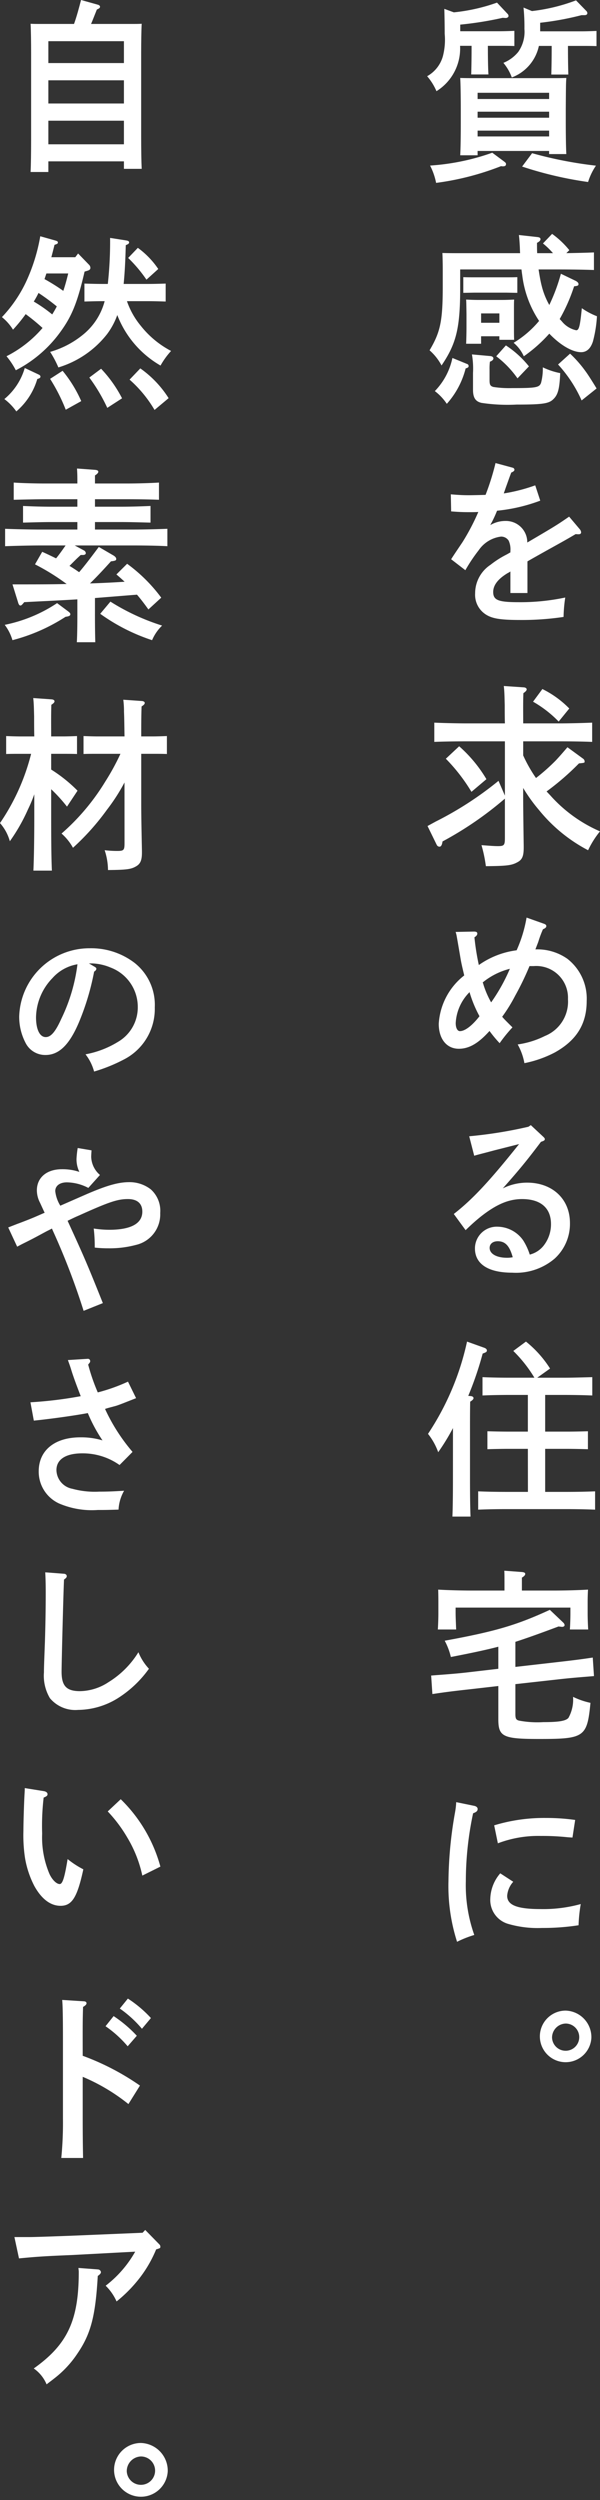
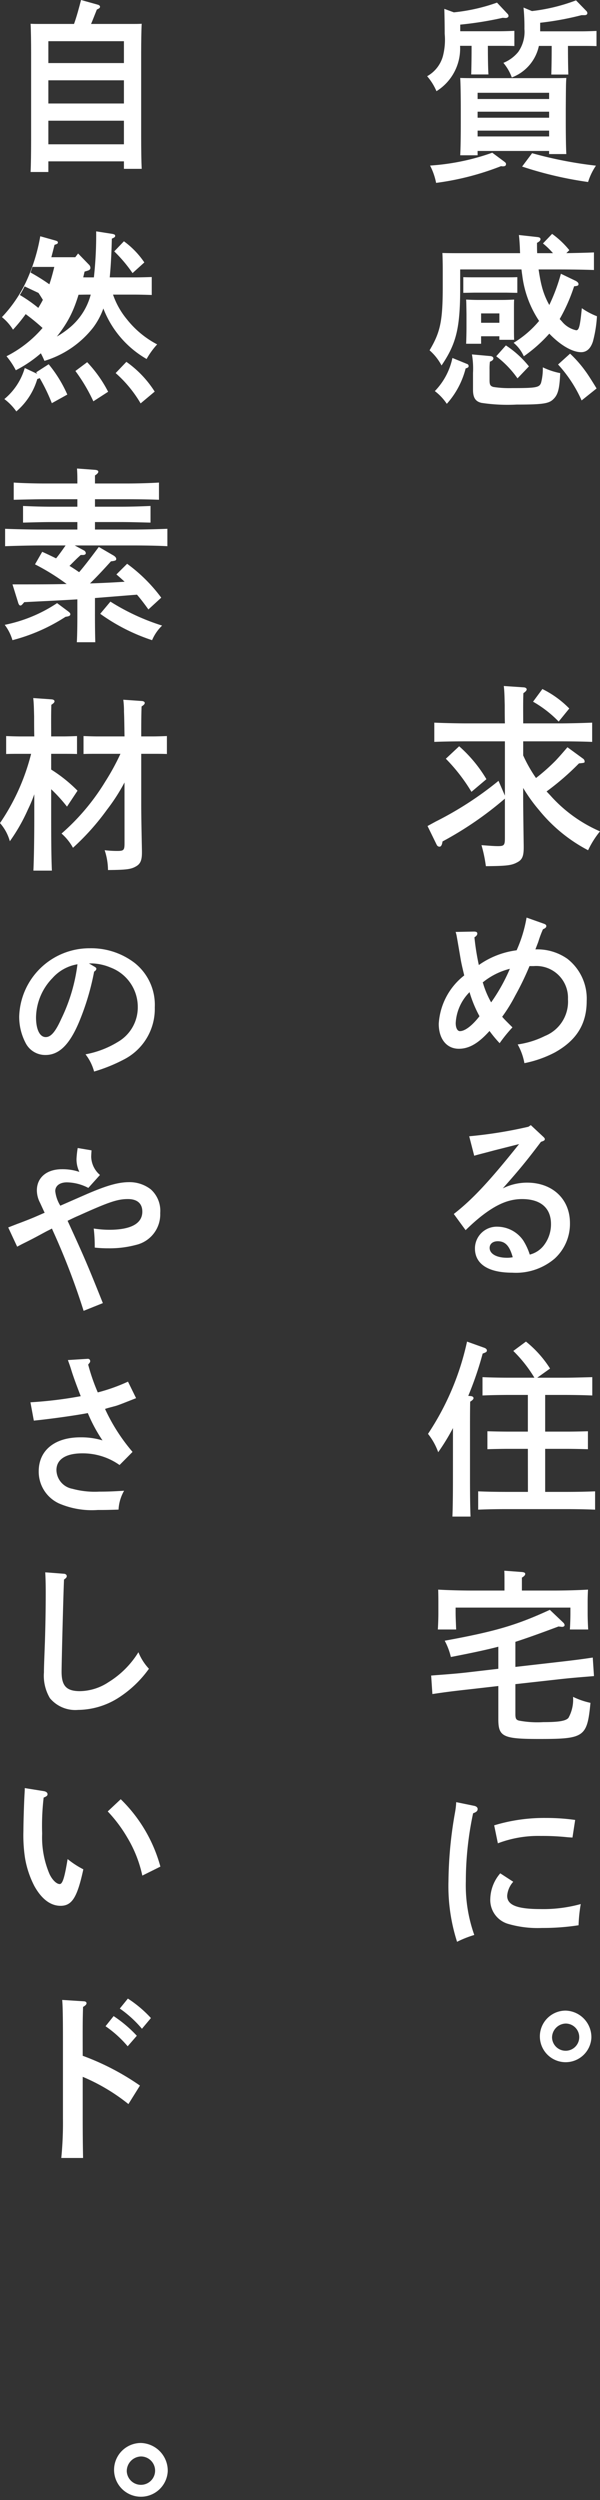
<svg xmlns="http://www.w3.org/2000/svg" width="80.189" height="333.884" viewBox="0 0 80.189 333.884">
  <rect x="0" y="0" width="80.189" height="333.884" fill="#333333" stroke="none" />
  <g id="グループ_2101" data-name="グループ 2101" transform="translate(-6145.22 -1319.656)">
    <g id="グループ_2099" data-name="グループ 2099" style="isolation: isolate">
      <path id="パス_3028" data-name="パス 3028" d="M6210.424,1325.932c0,1.56.026,2.912.074,3.667h-2.3c.025-.885.048-2.133.048-3.667v-.156h-1.539a6.714,6.714,0,0,1-3.154,6.058,7.67,7.67,0,0,0-1.246-2,4.415,4.415,0,0,0,2.1-2.652,8.732,8.732,0,0,0,.245-3.016c0-1.222-.025-2.444-.049-3.328l1.27.468a24.36,24.36,0,0,0,5.77-1.3l1.418,1.508a.414.414,0,0,1,.122.286c0,.13-.171.26-.366.26l-.416-.026a46.093,46.093,0,0,1-5.672.91v.884h5.281c.537,0,1.417-.026,1.955-.052v2.028c-.514-.026-1.3-.026-1.955-.026h-1.59Zm2.127,15.262c.27.208.293.235.293.391,0,.182-.121.285-.391.285a1.178,1.178,0,0,1-.269-.025,36.678,36.678,0,0,1-8.678,2.236,8.737,8.737,0,0,0-.806-2.314,30.646,30.646,0,0,0,8.311-1.716Zm-3.5-.8h-2.322c.049-.989.074-2.418.074-4.368V1334.2c0-1.559-.025-3.276-.074-4.134.66.026,1.247.026,2.078.026h10.022c.856,0,1.443,0,2.078-.026-.049.832-.049.832-.073,4.134v1.456c0,2.054.024,3.588.073,4.576h-2.3v-.416h-9.559Zm9.559-7.515v-.832h-9.559v.832Zm-9.559,2.5h9.559v-.806h-9.559Zm0,2.5h9.559v-.779h-9.559Zm12.076-11.934c0,1.56.025,2.912.049,3.667h-2.273c.024-.885.048-2.133.048-3.667v-.156h-1.71a5.792,5.792,0,0,1-3.618,4.212,6.49,6.49,0,0,0-1.125-1.95,4.958,4.958,0,0,0,1.981-1.456,4.655,4.655,0,0,0,.83-3.068,25.48,25.48,0,0,0-.121-2.861l1.124.469a24.32,24.32,0,0,0,5.891-1.431l1.393,1.431a.411.411,0,0,1,.123.286c0,.156-.147.26-.367.26h-.416a39.371,39.371,0,0,1-5.524,1.014v1.144h5.573c.538,0,1.418-.026,1.956-.052v2.028c-.514-.026-1.3-.026-1.956-.026h-1.858Zm-4.791,14.171a54.319,54.319,0,0,0,8.531,1.664,8.135,8.135,0,0,0-1.05,2.183A50,50,0,0,1,6215,1341.9Z" fill="#fff" />
      <path id="パス_3029" data-name="パス 3029" d="M6206.722,1355.641v2.4c0,5.4-.493,7.474-2.491,10.423a7.1,7.1,0,0,0-1.6-2.024c1.457-2.45,1.762-3.924,1.762-8.574v-2.224c0-.775-.024-1.749-.047-2.2.775.026,1.575.026,2.586.026h7.8c-.024-.3-.024-.625-.047-1.026-.047-.774-.07-1.049-.117-1.4l2.49.275c.259.025.4.125.4.275,0,.175-.141.325-.47.5,0,.45,0,.925.023,1.375h2.115a10.36,10.36,0,0,0-1.34-1.3l1.223-1.275a11.9,11.9,0,0,1,2.3,2.174l-.4.4c1.293-.026,2.75-.051,3.69-.1v2.35c-1.2-.05-3.383-.075-4.676-.075H6217.2c.117.75.235,1.474.4,2.125a10.239,10.239,0,0,0,1.033,2.624,24.528,24.528,0,0,0,1.551-4.174l1.975.95c.234.124.376.274.376.425,0,.2-.1.25-.587.3a23.272,23.272,0,0,1-1.928,4.374l.282.3a3.393,3.393,0,0,0,1.927,1.2c.376,0,.517-.55.752-2.95a9.385,9.385,0,0,0,2.021,1.076,16.728,16.728,0,0,1-.541,3.374c-.3.925-.822,1.425-1.574,1.425-1.2,0-2.82-.975-4.254-2.475a19.526,19.526,0,0,1-3.406,3.024,5.023,5.023,0,0,0-1.363-1.8,13.567,13.567,0,0,0,3.407-2.924,14.04,14.04,0,0,1-2.256-6.124c-.047-.275-.07-.525-.1-.75Zm.917,12.622a.284.284,0,0,1,.211.275c0,.15-.07.225-.4.324a11.183,11.183,0,0,1-2.515,4.725,7.04,7.04,0,0,0-1.6-1.7,8.96,8.96,0,0,0,2.35-4.424Zm5.311-9.523h-4.4l-1.41.026v-2.1c.352.024.939.024,1.41.024h4.4c.445,0,1.056,0,1.41-.024v2.1Zm-3.432,6.824h-2c.023-.475.047-1.45.047-2.325v-1.6c-.024-1.625-.024-1.625-.047-1.975.516.025.987.05,1.669.05h3.078c.682,0,1.15-.025,1.668-.05-.024.4-.024.4-.024,2.225v1.124c0,.6,0,1.625.024,2.025h-1.974v-.475h-2.444Zm1.269,1.649c.211.025.375.15.375.3,0,.176-.14.325-.468.45a7.692,7.692,0,0,0-.047,1.075v1.374c0,.625.094.8.515.925a13.781,13.781,0,0,0,2.469.15c3.242,0,3.665-.075,3.9-.7a7.332,7.332,0,0,0,.234-2.074,9.539,9.539,0,0,0,2.326.774c-.094,2.125-.3,2.9-.939,3.5-.588.576-1.457.7-4.888.7a23.358,23.358,0,0,1-4.677-.225c-.822-.176-1.15-.7-1.15-1.75v-2.249a11.243,11.243,0,0,0-.142-2.475Zm1.175-5.7h-2.444v1.25h2.444Zm.869,4.273a13.109,13.109,0,0,1,3.08,2.8l-1.528,1.6a13.152,13.152,0,0,0-2.844-2.95Zm8.578,1.1a15.966,15.966,0,0,1,2.044,2.325c.3.4.8,1.175,1.5,2.324l-2,1.6a17.745,17.745,0,0,0-3.148-4.8Z" fill="#fff" />
-       <path id="パス_3030" data-name="パス 3030" d="M6217.423,1386.518a22.656,22.656,0,0,1-5.773,1.344,16.29,16.29,0,0,1-.7,1.536,3.545,3.545,0,0,0-.2.384,3.927,3.927,0,0,1,2.031-.551,2.847,2.847,0,0,1,2.908,2.879c3.971-2.328,4.016-2.376,5.594-3.456l1.421,1.68a.726.726,0,0,1,.18.408c0,.168-.113.264-.316.264a2.584,2.584,0,0,1-.406-.024c-1.353.792-1.353.792-3.992,2.256-.811.456-2.142,1.2-2.458,1.393v4.224h-2.277v-2.88a2.4,2.4,0,0,1-.361.215c-1.285.769-1.94,1.609-1.94,2.521,0,1.1.676,1.368,3.406,1.368a28.83,28.83,0,0,0,6.224-.624,19.49,19.49,0,0,0-.225,2.592,37.665,37.665,0,0,1-5.774.408c-2.887,0-3.992-.216-4.894-.935a3.117,3.117,0,0,1-1.15-2.617,4.561,4.561,0,0,1,2.052-3.816,12.688,12.688,0,0,1,2.142-1.368c.272-.145.452-.265.52-.288v-.193a2.8,2.8,0,0,0-.227-1.368,1.189,1.189,0,0,0-1.037-.552,4.255,4.255,0,0,0-2.976,1.825,21.851,21.851,0,0,0-1.781,2.664l-1.9-1.464c.338-.529.338-.529,1.533-2.305a29.928,29.928,0,0,0,2.1-4.008c-.451.024-.789.024-1.24.024-.881,0-1.377-.024-2.391-.1l-.045-2.28c1.127.095,1.713.12,2.436.12.293,0,1.555-.025,2.209-.048a33.364,33.364,0,0,0,1.331-4.249l2.3.624a.3.3,0,0,1,.227.265c0,.143-.136.263-.429.383-.2.529-.2.529-.542,1.489-.2.552-.2.552-.338.96a3.543,3.543,0,0,0-.113.336,22.81,22.81,0,0,0,4.2-1.08Z" fill="#fff" />
      <path id="パス_3031" data-name="パス 3031" d="M6215.143,1420.544a18.805,18.805,0,0,0,1.711,3.016,25.9,25.9,0,0,0,2.64-2.34c.538-.573,1.051-1.17,1.564-1.769l2.1,1.534a.46.46,0,0,1,.195.365c0,.181,0,.181-.758.259a35.129,35.129,0,0,1-4.326,3.745l.513.545a19.039,19.039,0,0,0,6.624,4.785,12.209,12.209,0,0,0-1.588,2.522,20.874,20.874,0,0,1-6.528-5.33,21.753,21.753,0,0,1-2.15-2.99v1.144c0,1.326.023,3.042.072,6.6v.234c0,1.118-.195,1.613-.855,1.95-.758.416-1.393.495-4.2.52a18.788,18.788,0,0,0-.587-2.808c1.051.078,1.662.13,2.2.13.831,0,.929-.13.929-1.092v-5.253a46.347,46.347,0,0,1-8.336,5.721c-.073.494-.2.7-.415.7a.427.427,0,0,1-.367-.26l-1.222-2.5,1.1-.6a45.554,45.554,0,0,0,8.385-5.434l.856,1.976v-7.254h-5.061c-1.2,0-3.324.025-4.375.077v-2.573c1,.052,3.129.1,4.375.1h5.061c-.025-.832-.025-1.637-.025-2.469-.024-.832-.024-1.691-.122-2.523l2.713.183c.195.025.343.13.343.26,0,.156-.122.286-.441.519-.048,1.353-.023,2.679-.023,4.03h4.84c1.344,0,3.3-.051,4.375-.1v2.573c-1.125-.052-3.08-.077-4.375-.077h-4.84Zm-8.557-1.223a18.255,18.255,0,0,1,3.643,4.395l-2,1.689a23.549,23.549,0,0,0-3.423-4.42Zm11.123-7.644a13.14,13.14,0,0,1,3.593,2.6l-1.417,1.743a15.331,15.331,0,0,0-3.423-2.653Z" fill="#fff" />
      <path id="パス_3032" data-name="パス 3032" d="M6208.56,1444.068c.339,0,.451.1.451.264s-.091.313-.384.505a33.03,33.03,0,0,0,.587,3.7,11.217,11.217,0,0,1,5.052-1.969,18.083,18.083,0,0,0,1.33-4.368l2.368.84c.181.072.271.168.271.288,0,.168-.113.288-.451.433a14.337,14.337,0,0,0-.609,1.632c-.046.143-.136.36-.4,1.055a6.986,6.986,0,0,1,4.262,1.248,6.735,6.735,0,0,1,2.593,5.641c0,3.1-1.376,5.28-4.285,6.889a15.13,15.13,0,0,1-4.037,1.416,8.023,8.023,0,0,0-.9-2.5,11.752,11.752,0,0,0,3.631-1.128,4.943,4.943,0,0,0,3.089-4.921,4.24,4.24,0,0,0-4.578-4.416h-.563a38.081,38.081,0,0,1-1.917,3.961,21.312,21.312,0,0,1-1.736,2.807c.315.361.315.361,1.375,1.416a18.981,18.981,0,0,0-1.713,2.113,16.612,16.612,0,0,1-1.354-1.632c-1.488,1.656-2.728,2.376-4.1,2.376-1.623,0-2.684-1.3-2.684-3.336a8.869,8.869,0,0,1,3.406-6.457c-.2-.84-.338-1.416-.451-2.016-.248-1.465-.429-2.52-.541-3.144a3.941,3.941,0,0,0-.158-.649Zm-.587,8.089a6.308,6.308,0,0,0-1.849,4.128c0,.649.226,1.08.564,1.08.677,0,1.646-.744,2.616-1.992A16.259,16.259,0,0,1,6207.973,1452.157Zm5.391-3.12a9.323,9.323,0,0,0-3.631,1.824,2.081,2.081,0,0,1,.113.336,12.2,12.2,0,0,0,1.014,2.328A23.992,23.992,0,0,0,6213.364,1449.037Z" fill="#fff" />
      <path id="パス_3033" data-name="パス 3033" d="M6207.928,1471.405a58.374,58.374,0,0,0,7.916-1.272l.317-.216,1.646,1.536c.18.168.225.24.225.336,0,.145-.113.216-.316.288l-.2.072c-1.918,2.544-2.887,3.721-5.1,6.217a7.285,7.285,0,0,1,3.248-.768c3.383,0,5.729,2.184,5.729,5.4a6.285,6.285,0,0,1-2.053,4.753,7.977,7.977,0,0,1-5.66,1.872c-3.2,0-4.984-1.152-4.984-3.24a2.91,2.91,0,0,1,3.045-2.9,4.245,4.245,0,0,1,3.4,1.824,8.1,8.1,0,0,1,.88,1.9,3.434,3.434,0,0,0,1.8-1.128,4.607,4.607,0,0,0,1.039-2.952c0-2.136-1.376-3.336-3.857-3.336-1.8,0-3.451.7-5.57,2.376-.586.481-1.016.84-1.985,1.777l-1.579-2.161c2.527-1.968,4.782-4.392,8.728-9.336-1.805.456-2.074.528-3.135.792l-1.263.335c-.383.1-1.307.336-1.6.432Zm3.813,14.018c-.655,0-1.083.359-1.083.888,0,.792.924,1.32,2.323,1.32a3.593,3.593,0,0,0,.765-.072C6213.319,1486.022,6212.733,1485.423,6211.741,1485.423Z" fill="#fff" />
      <path id="パス_3034" data-name="パス 3034" d="M6205.758,1510.374a29,29,0,0,1-1.973,3.225,8.537,8.537,0,0,0-1.363-2.45,35.971,35.971,0,0,0,5.217-12.322l2.3.824c.211.076.351.2.351.351,0,.2-.093.25-.563.425a44.658,44.658,0,0,1-1.927,5.648l.328.026c.237.024.377.125.377.274,0,.125-.117.275-.447.476-.024,1.249-.024,2.449-.024,4.273v5.948c0,2.25.024,4.025.071,5.124h-2.42c.047-1.125.07-2.824.07-5.124Zm10.011,2.774h-2.608c-.776,0-2.092.026-2.8.05v-2.4c.705.025,1.9.05,2.8.05h2.608v-4.9h-2.326c-1.222,0-2.749.026-3.737.075v-2.449c.988.05,2.515.075,3.737.075h3.2a17.948,17.948,0,0,0-2.82-3.574l1.691-1.25a14.693,14.693,0,0,1,3.22,3.6l-1.716,1.225h3.6c1.08,0,2.749-.05,3.76-.075v2.449c-1.011-.049-2.68-.075-3.76-.075h-2.538v4.9h2.914c.893,0,2.114-.025,2.8-.05v2.4c-.705-.024-2.021-.05-2.8-.05h-2.914v5.749h2.914c1.081,0,2.749-.025,3.759-.075v2.45c-1.01-.05-2.678-.076-3.759-.076h-8.107c-1.222,0-2.75.026-3.759.076v-2.45c1.009.05,2.537.075,3.759.075h2.89Z" fill="#fff" />
      <path id="パス_3035" data-name="パス 3035" d="M6214.1,1542.272l5.687-.649c2.42-.274,3.5-.425,4.653-.6l.164,2.475c-2.8.225-3.548.3-4.676.425l-5.828.649v4c0,.6.095.776.494.875a13.359,13.359,0,0,0,3.242.2c2.045,0,3.008-.151,3.362-.576a5.035,5.035,0,0,0,.61-2.8,10.166,10.166,0,0,0,2.327.8c-.447,4.575-.8,4.825-6.839,4.825-4.864,0-5.475-.3-5.475-2.65v-4.424l-4.159.475c-2.491.275-3.478.425-4.653.6l-.165-2.474c2.327-.175,3.338-.25,4.677-.4l4.3-.5v-2.949c-1.739.45-3.642.851-6.344,1.375a8.9,8.9,0,0,0-.822-2.175c6.814-1.249,9.587-2.074,14.051-4.124l1.787,1.7a.607.607,0,0,1,.187.324c0,.15-.141.25-.329.25-.094,0-.189-.025-.493-.05-2.4.9-4.136,1.524-5.758,2.05Zm-1.457-11.247c0-.674,0-1.224-.023-1.6l2.35.175c.282.025.446.1.446.25s-.117.3-.446.5v1.724h4.159c1.621,0,3.454-.05,4.676-.125-.047.9-.047,1.375-.047,1.925v1.2c0,.651.024,1.375.07,2.2h-2.443c.047-.724.07-1.625.07-2.2v-.724h-15.343v.724c0,.575.047,1.476.07,2.2h-2.444c.047-.825.07-1.549.07-2.2v-1.2c0-.55,0-1-.023-1.925,1.2.075,3.031.125,4.653.125h4.205Z" fill="#fff" />
      <path id="パス_3036" data-name="パス 3036" d="M6208.651,1560.838c.248.071.405.216.405.407,0,.265-.157.408-.608.576a43.57,43.57,0,0,0-.971,9.074,19.87,19.87,0,0,0,1.129,7.176,14.336,14.336,0,0,0-2.3.912,24.4,24.4,0,0,1-1.15-8.088,54.828,54.828,0,0,1,.879-9.194,10.355,10.355,0,0,0,.158-1.368Zm5.164,10.129a3.133,3.133,0,0,0-.813,1.872c0,1.248,1.331,1.775,4.489,1.775a18.8,18.8,0,0,0,5.345-.672,20.542,20.542,0,0,0-.293,2.832,31.267,31.267,0,0,1-4.894.361,14.1,14.1,0,0,1-4.465-.529,3.319,3.319,0,0,1-2.437-3.383,5.422,5.422,0,0,1,1.331-3.385Zm-2.549-7.537a22.94,22.94,0,0,1,6.924-.985,27.519,27.519,0,0,1,3.9.265l-.361,2.352c-.406-.024-.722-.048-.925-.072a32.016,32.016,0,0,0-3.292-.144,15.174,15.174,0,0,0-5.752.984Z" fill="#fff" />
      <path id="パス_3037" data-name="パス 3037" d="M6224.256,1591.821a3.445,3.445,0,1,1-3.428-3.648A3.547,3.547,0,0,1,6224.256,1591.821Zm-5.254,0a1.818,1.818,0,1,0,1.826-1.921A1.88,1.88,0,0,0,6219,1591.821Z" fill="#fff" />
    </g>
    <g id="グループ_2100" data-name="グループ 2100" style="isolation: isolate">
      <path id="パス_3038" data-name="パス 3038" d="M6151.682,1342.626h-2.373c.047-.95.07-2.649.07-4.374v-11.447c0-1.45-.023-3.175-.07-3.974.446.025.846.025,1.387.025h4.418c.375-1.05.657-2.125.939-3.2l2.233.625c.187.05.3.15.3.275,0,.15-.094.225-.422.375-.4,1-.611,1.55-.775,1.925h5.381c.541,0,.939,0,1.387-.025-.047.824-.071,2.449-.071,3.974v11c0,1.849.024,3.424.071,4.4h-2.374v-1h-10.1Zm10.1-14.547v-2.924h-10.1v2.924Zm-10.1,5.4h10.1v-3.1h-10.1Zm0,5.449h10.1v-3.15h-10.1Z" fill="#fff" />
-       <path id="パス_3039" data-name="パス 3039" d="M6156.523,1355.931c-.964,4.148-1.693,5.948-3.267,8.1a16.835,16.835,0,0,1-5.922,5.074,10.2,10.2,0,0,0-1.244-1.874,15.613,15.613,0,0,0,4.817-3.775,27.862,27.862,0,0,0-2.256-1.849,21.63,21.63,0,0,1-1.692,2.075,6.678,6.678,0,0,0-1.48-1.675,18.035,18.035,0,0,0,3.195-4.649,24.162,24.162,0,0,0,1.928-6.149l1.949.55c.354.1.4.15.4.275,0,.15-.024.175-.448.325q-.21.863-.422,1.65h3.2l.376-.5,1.48,1.524a.6.6,0,0,1,.165.4c0,.175-.118.3-.377.375Zm-6.133,13.746c.165.075.235.175.235.275,0,.15-.093.225-.423.324a9.033,9.033,0,0,1-2.8,4.325,7.37,7.37,0,0,0-1.6-1.65,8.421,8.421,0,0,0,2.727-4.149Zm-.023-10.9a10.807,10.807,0,0,1-.635,1.15,19.49,19.49,0,0,1,2.468,1.724c.211-.349.422-.7.611-1.074A28.892,28.892,0,0,0,6150.367,1358.779Zm1.057-2.6c-.094.25-.165.5-.259.75a26.55,26.55,0,0,1,2.515,1.575c.258-.75.47-1.55.658-2.325Zm10.762,3.7a10.519,10.519,0,0,0,1.856,3.3,12.606,12.606,0,0,0,4.042,3.348,10.338,10.338,0,0,0-1.41,1.951,13.3,13.3,0,0,1-5.78-6.749,9.613,9.613,0,0,1-1.363,2.549,13.052,13.052,0,0,1-6.509,4.45,13.616,13.616,0,0,0-1.1-2.076,12.212,12.212,0,0,0,4.3-2.224,8.55,8.55,0,0,0,2.985-4.549h-.352c-.682,0-1.669.025-2.351.05v-2.4c.682.025,1.669.05,2.351.05h.775a52.1,52.1,0,0,0,.305-6.148l2.068.324c.352.051.47.125.47.275s-.095.225-.446.375c-.047,2.049-.141,3.749-.282,5.174h3.29c.681,0,1.668-.025,2.326-.05v2.4c-.658-.025-1.645-.05-2.326-.05Zm-8.6,9.3a17.283,17.283,0,0,1,2.491,4.049l-2.069,1.15a24.02,24.02,0,0,0-2.091-4.124Zm5.146-.275a17.06,17.06,0,0,1,2.8,3.949l-1.973,1.275a23.006,23.006,0,0,0-2.4-4.049Zm4.911-16.146a11.3,11.3,0,0,1,2.727,2.824l-1.576,1.425a18.6,18.6,0,0,0-2.444-2.9Zm.329,16.1a14.065,14.065,0,0,1,3.783,3.974l-1.88,1.574a16.476,16.476,0,0,0-3.337-4.048Z" fill="#fff" />
+       <path id="パス_3039" data-name="パス 3039" d="M6156.523,1355.931c-.964,4.148-1.693,5.948-3.267,8.1a16.835,16.835,0,0,1-5.922,5.074,10.2,10.2,0,0,0-1.244-1.874,15.613,15.613,0,0,0,4.817-3.775,27.862,27.862,0,0,0-2.256-1.849,21.63,21.63,0,0,1-1.692,2.075,6.678,6.678,0,0,0-1.48-1.675,18.035,18.035,0,0,0,3.195-4.649,24.162,24.162,0,0,0,1.928-6.149l1.949.55c.354.1.4.15.4.275,0,.15-.024.175-.448.325q-.21.863-.422,1.65h3.2l.376-.5,1.48,1.524a.6.6,0,0,1,.165.4c0,.175-.118.3-.377.375Zm-6.133,13.746c.165.075.235.175.235.275,0,.15-.093.225-.423.324a9.033,9.033,0,0,1-2.8,4.325,7.37,7.37,0,0,0-1.6-1.65,8.421,8.421,0,0,0,2.727-4.149m-.023-10.9a10.807,10.807,0,0,1-.635,1.15,19.49,19.49,0,0,1,2.468,1.724c.211-.349.422-.7.611-1.074A28.892,28.892,0,0,0,6150.367,1358.779Zm1.057-2.6c-.094.25-.165.5-.259.75a26.55,26.55,0,0,1,2.515,1.575c.258-.75.47-1.55.658-2.325Zm10.762,3.7a10.519,10.519,0,0,0,1.856,3.3,12.606,12.606,0,0,0,4.042,3.348,10.338,10.338,0,0,0-1.41,1.951,13.3,13.3,0,0,1-5.78-6.749,9.613,9.613,0,0,1-1.363,2.549,13.052,13.052,0,0,1-6.509,4.45,13.616,13.616,0,0,0-1.1-2.076,12.212,12.212,0,0,0,4.3-2.224,8.55,8.55,0,0,0,2.985-4.549h-.352c-.682,0-1.669.025-2.351.05v-2.4c.682.025,1.669.05,2.351.05h.775a52.1,52.1,0,0,0,.305-6.148l2.068.324c.352.051.47.125.47.275s-.095.225-.446.375c-.047,2.049-.141,3.749-.282,5.174h3.29c.681,0,1.668-.025,2.326-.05v2.4c-.658-.025-1.645-.05-2.326-.05Zm-8.6,9.3a17.283,17.283,0,0,1,2.491,4.049l-2.069,1.15a24.02,24.02,0,0,0-2.091-4.124Zm5.146-.275a17.06,17.06,0,0,1,2.8,3.949l-1.973,1.275a23.006,23.006,0,0,0-2.4-4.049Zm4.911-16.146a11.3,11.3,0,0,1,2.727,2.824l-1.576,1.425a18.6,18.6,0,0,0-2.444-2.9Zm.329,16.1a14.065,14.065,0,0,1,3.783,3.974l-1.88,1.574a16.476,16.476,0,0,0-3.337-4.048Z" fill="#fff" />
      <path id="パス_3040" data-name="パス 3040" d="M6154.291,1401.277c.258.2.329.276.329.425,0,.176-.188.276-.635.325a24.2,24.2,0,0,1-7.1,3.124,6.314,6.314,0,0,0-1.034-2.048,19.589,19.589,0,0,0,7-2.9Zm3.619.5c0,1.625.023,2.9.046,3.65h-2.467c.047-.85.07-2.1.07-3.65V1399.7c-2.913.175-4.816.25-7.1.375l-.212.25c-.14.15-.212.2-.305.2-.118,0-.235-.15-.3-.4l-.752-2.425c2.984,0,5.24,0,7.237-.05a29.534,29.534,0,0,0-4.229-2.624l.963-1.674c.681.3,1.293.6,1.856.875.446-.55.87-1.15,1.269-1.725h-3.407c-1.292,0-3.408.05-4.676.1v-2.325c1.2.05,3.313.1,4.676.1h4.981v-1h-3.523c-1.223,0-2.75.05-3.737.074v-2.224c.987.05,2.514.1,3.737.1h3.523v-1h-4.275c-1.153,0-3.221.05-4.231.075v-2.3c.986.076,2.961.125,4.231.125h4.275c0-.9,0-1.224-.047-2l2.4.175c.282.026.446.1.446.25s-.141.3-.446.5v1.074h4.323c1.222,0,3.173-.049,4.23-.125v2.3c-1.1-.05-2.984-.075-4.23-.075h-4.323v1h3.665c1.082,0,2.726-.05,3.759-.1v2.224c-1.033-.024-2.677-.074-3.759-.074h-3.665v1h5c1.481,0,3.5-.05,4.676-.1v2.325c-1.244-.075-3.242-.1-4.676-.1h-7.707l1.2.649a.467.467,0,0,1,.282.375c0,.151-.141.25-.377.25h-.305c-.517.475-.517.475-1.293,1.25a1.68,1.68,0,0,1-.211.2c.447.274.869.549,1.293.849.752-.875,1.528-1.9,2.631-3.374l1.975,1.15c.234.15.351.3.351.45,0,.2-.093.25-.705.324-1.127,1.25-2,2.175-2.8,2.949,1.552-.05,3.1-.125,4.63-.224-.353-.326-.705-.65-1.1-.975l1.433-1.425a21.265,21.265,0,0,1,4.559,4.525l-1.715,1.574c-.517-.725-1.011-1.375-1.527-1.975l-5.616.45Zm2.067-1.774a29.447,29.447,0,0,0,6.908,3.2,5.9,5.9,0,0,0-1.339,1.949,25.423,25.423,0,0,1-6.932-3.523Z" fill="#fff" />
      <path id="パス_3041" data-name="パス 3041" d="M6152.059,1422.43a19.641,19.641,0,0,1,3.523,2.824l-1.409,2.125a21.2,21.2,0,0,0-2.114-2.324v3.549c0,3.3.023,5.7.094,7.323h-2.468c.07-1.625.118-4.1.118-7.323v-2.874a19.267,19.267,0,0,1-.847,2.024,24.136,24.136,0,0,1-2.42,4.249,6.135,6.135,0,0,0-1.316-2.425,28.817,28.817,0,0,0,4.159-9.248h-1.457c-.635,0-1.386,0-1.879.026v-2.4c.516.025,1.363.05,1.879.05h1.881c-.023-.9-.023-1.8-.023-2.7-.025-.8-.025-1.625-.118-2.425l2.491.176c.211.024.351.125.351.25,0,.149-.117.274-.422.474-.046,1.4-.023,2.824-.023,4.224h1.574c.493,0,1.362-.025,1.879-.05v2.4c-.493-.026-1.245-.026-1.879-.026h-1.574Zm9.8,1.724a25.229,25.229,0,0,1-2.351,3.65,32.512,32.512,0,0,1-4.535,5.073,7.071,7.071,0,0,0-1.527-1.9,29.623,29.623,0,0,0,5.85-6.949,31.245,31.245,0,0,0,2.022-3.7h-3.055c-.635,0-1.387,0-1.88.026v-2.4c.517.025,1.363.05,1.88.05h3.6c-.024-1.1-.024-2.2-.071-3.3a12.211,12.211,0,0,0-.094-1.6l2.514.175c.211.026.352.125.352.25,0,.15-.117.275-.422.475-.047,1.325-.047,2.675-.047,4h1.551c.492,0,1.339-.025,1.879-.05v2.4c-.517-.026-1.245-.026-1.879-.026h-1.551v6.6c0,1.274.024,2.9.094,6.348v.25c0,1.025-.212,1.5-.775,1.825-.682.4-1.27.475-3.76.5a8.59,8.59,0,0,0-.447-2.65,14.284,14.284,0,0,0,1.668.1c.893,0,.988-.1.988-1.05Z" fill="#fff" />
      <path id="パス_3042" data-name="パス 3042" d="M6157.838,1448.752c.174.093.26.185.26.276,0,.138-.107.276-.3.391a33.768,33.768,0,0,1-1.988,6.669c-1.276,3.059-2.682,4.461-4.5,4.461a2.931,2.931,0,0,1-2.682-1.633,7.5,7.5,0,0,1-.842-3.519,9.395,9.395,0,0,1,9.448-9.1,9.538,9.538,0,0,1,5.946,1.932,7.134,7.134,0,0,1,2.725,5.955,7.583,7.583,0,0,1-4.087,6.945,21.727,21.727,0,0,1-4.022,1.632,6.482,6.482,0,0,0-1.146-2.3,12.608,12.608,0,0,0,4.325-1.656,5.323,5.323,0,0,0,2.659-4.645,5.616,5.616,0,0,0-3.633-5.289,6.923,6.923,0,0,0-2.464-.552h-.432Zm-5.642,1.564a7.7,7.7,0,0,0-2.162,5.2c0,1.633.5,2.644,1.3,2.644.692,0,1.3-.713,2.077-2.437a23.2,23.2,0,0,0,2.162-7.289A5.709,5.709,0,0,0,6152.2,1450.316Z" fill="#fff" />
      <path id="パス_3043" data-name="パス 3043" d="M6151.116,1481.47c-.022-.048-.2-.432-.541-1.176a3.629,3.629,0,0,1-.428-1.656c0-1.729,1.33-2.832,3.338-2.832a7.051,7.051,0,0,1,2.344.359,3.856,3.856,0,0,1-.383-1.776,13.214,13.214,0,0,1,.158-1.416l1.849.312c-.022.336-.044.648-.044.888a3.309,3.309,0,0,0,1.171,2.4l-1.555,1.729a6.374,6.374,0,0,0-2.864-.744c-.948,0-1.557.456-1.557,1.175a4.64,4.64,0,0,0,.678,1.945c.541-.24,2.187-.96,3.45-1.513,2.774-1.2,4.307-1.632,5.773-1.632a4.629,4.629,0,0,1,2.865.96,3.838,3.838,0,0,1,1.262,3.169,4.184,4.184,0,0,1-3.225,4.248,13.6,13.6,0,0,1-3.721.456,15.618,15.618,0,0,1-1.805-.095,19.943,19.943,0,0,0-.135-2.545,13.713,13.713,0,0,0,2.075.168c2.91,0,4.421-.84,4.421-2.424,0-1.08-.677-1.68-1.917-1.68-1.375,0-2.481.359-6.473,2.16-.609.264-.609.264-1.6.743,2.188,4.777,2.573,5.641,4.714,10.994l-2.571,1.032a93.819,93.819,0,0,0-4.1-10.681l-.135-.312c-.294.168-.519.264-.835.432-1.6.864-1.6.864-2.548,1.344-.632.312-.632.312-1.263.648l-1.195-2.568c.676-.265,1.217-.48,1.556-.6,1.758-.671,1.939-.767,3.315-1.368Z" fill="#fff" />
      <path id="パス_3044" data-name="パス 3044" d="M6156.957,1501.125a.3.3,0,0,1,.316.312c0,.12-.023.168-.271.456a26.014,26.014,0,0,0,1.285,3.72,23.813,23.813,0,0,0,4.038-1.44l1.082,2.208c-1.713.673-2.3.912-2.705,1.032-1.174.313-1.174.313-1.444.408a24.614,24.614,0,0,0,3.676,5.737l-1.736,1.752a8.509,8.509,0,0,0-4.985-1.56c-2.211,0-3.451.816-3.451,2.232a2.594,2.594,0,0,0,2.12,2.5,11.411,11.411,0,0,0,3.586.383c1.038,0,1.782-.024,3.338-.12a5.648,5.648,0,0,0-.744,2.521c-1.737.048-1.737.048-2.775.048a11.137,11.137,0,0,1-5.164-.865,4.665,4.665,0,0,1-2.728-4.3c0-2.784,2.119-4.537,5.57-4.537a9.835,9.835,0,0,1,2.954.409,20.547,20.547,0,0,1-1.962-3.649c-1.646.313-4.849.769-7.216,1.009l-.452-2.448a54.353,54.353,0,0,0,6.721-.817c-.586-1.511-1.037-2.736-1.308-3.648-.2-.624-.249-.72-.407-1.176Z" fill="#fff" />
      <path id="パス_3045" data-name="パス 3045" d="M6153.731,1529.829c.238,0,.41.138.41.321,0,.162-.086.253-.367.46-.086,1.886-.324,11.107-.324,12.3,0,1.908.648,2.6,2.464,2.6a7.092,7.092,0,0,0,3.805-1.2,12.191,12.191,0,0,0,4-4,7.1,7.1,0,0,0,1.406,2.208,14.84,14.84,0,0,1-4.195,3.956,10.235,10.235,0,0,1-5.275,1.54,4.414,4.414,0,0,1-3.762-1.564,5.867,5.867,0,0,1-.8-3.449c0-.621.022-1.149.131-4.093.064-2.023.107-4.3.107-6.6,0-1.036-.021-1.864-.064-2.668Z" fill="#fff" />
      <path id="パス_3046" data-name="パス 3046" d="M6151.071,1558.862c.293.048.5.192.5.409,0,.191-.113.288-.518.456a32.347,32.347,0,0,0-.2,4.8,12.512,12.512,0,0,0,.969,5.377c.361.792.947,1.369,1.376,1.369.384,0,.654-.865,1.059-3.337a11.958,11.958,0,0,0,2.1,1.368c-.811,3.745-1.511,4.873-3.045,4.873-1.33,0-2.525-.889-3.5-2.641a12.683,12.683,0,0,1-1.263-3.84,20.325,20.325,0,0,1-.2-3.528c0-1.177.09-3.961.158-5.041.022-.432.022-.432.022-.672Zm10.284,1.08a19.841,19.841,0,0,1,5.3,9l-2.413,1.2a16.6,16.6,0,0,0-1.985-5.041,18.931,18.931,0,0,0-2.638-3.529Z" fill="#fff" />
      <path id="パス_3047" data-name="パス 3047" d="M6156.273,1594.206a33.565,33.565,0,0,1,7.651,3.979l-1.54,2.47a25.535,25.535,0,0,0-6.111-3.64v5.538c0,2.444.024,3.978.049,5.3h-2.91a48.08,48.08,0,0,0,.221-5.3v-10.4c0-2.963-.025-4.6-.1-5.408l2.859.183c.244,0,.391.1.391.26s-.147.311-.464.494c-.049,1.716-.049,2.027-.049,4.471Zm4.132-5.3a16.934,16.934,0,0,1,3.1,2.626l-1.222,1.405a15.047,15.047,0,0,0-2.958-2.678Zm1.906-2.339a15.864,15.864,0,0,1,3.08,2.6l-1.2,1.431a15.266,15.266,0,0,0-2.958-2.7Z" fill="#fff" />
-       <path id="パス_3048" data-name="パス 3048" d="M6147.147,1618.416h2.068c.705,0,3.431-.1,5.475-.175l9.588-.4.351-.375,1.811,1.849c.164.151.211.25.211.375,0,.2,0,.2-.565.375a16.47,16.47,0,0,1-2.654,4.374,18.268,18.268,0,0,1-2.633,2.575,6.763,6.763,0,0,0-1.457-2.1,15.025,15.025,0,0,0,3.948-4.549l-8.46.45c-3.688.15-4.746.225-7.072.45Zm11.185,4.323a.415.415,0,0,1,.376.351c0,.175-.118.3-.422.524-.306,5.325-.916,7.7-2.68,10.3a13.83,13.83,0,0,1-3.125,3.374c-.47.375-.822.625-1.033.8a4.868,4.868,0,0,0-1.716-2.124c4.512-3.2,6.015-6.424,6.015-12.9,0-.149-.023-.274-.046-.524Z" fill="#fff" />
      <path id="パス_3049" data-name="パス 3049" d="M6167.637,1649.716a3.589,3.589,0,1,1-3.57-3.8A3.7,3.7,0,0,1,6167.637,1649.716Zm-5.475,0a1.895,1.895,0,1,0,1.9-2A1.959,1.959,0,0,0,6162.162,1649.716Z" fill="#fff" />
    </g>
  </g>
</svg>